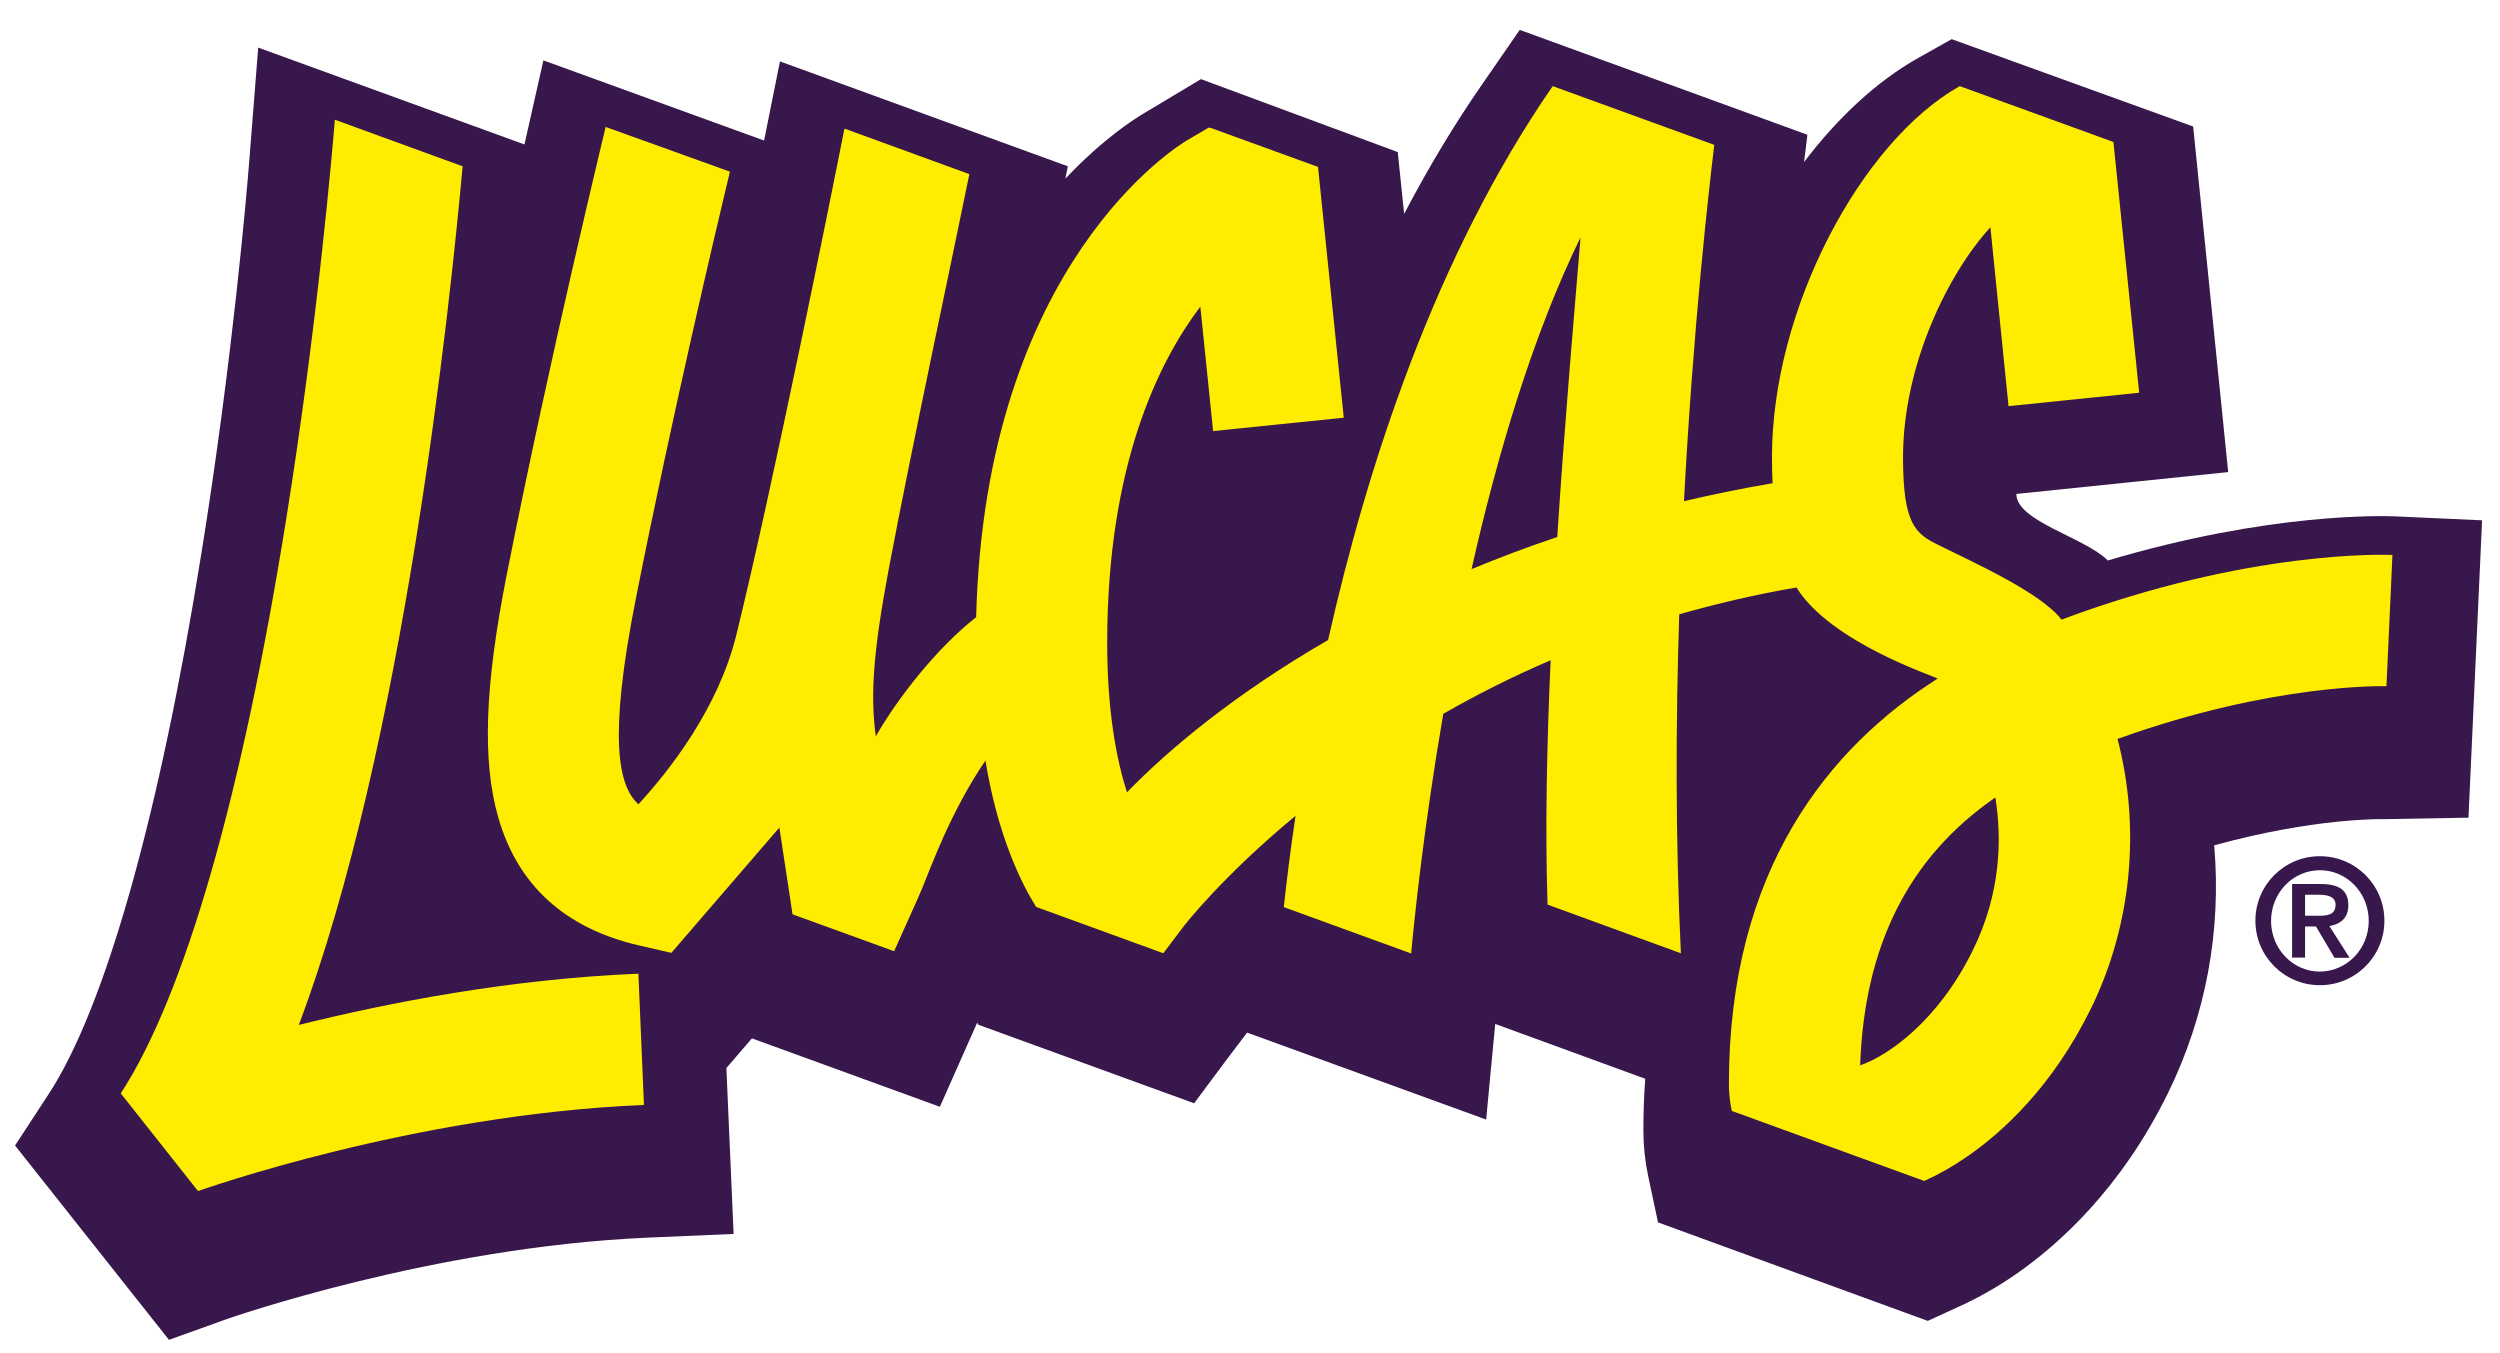
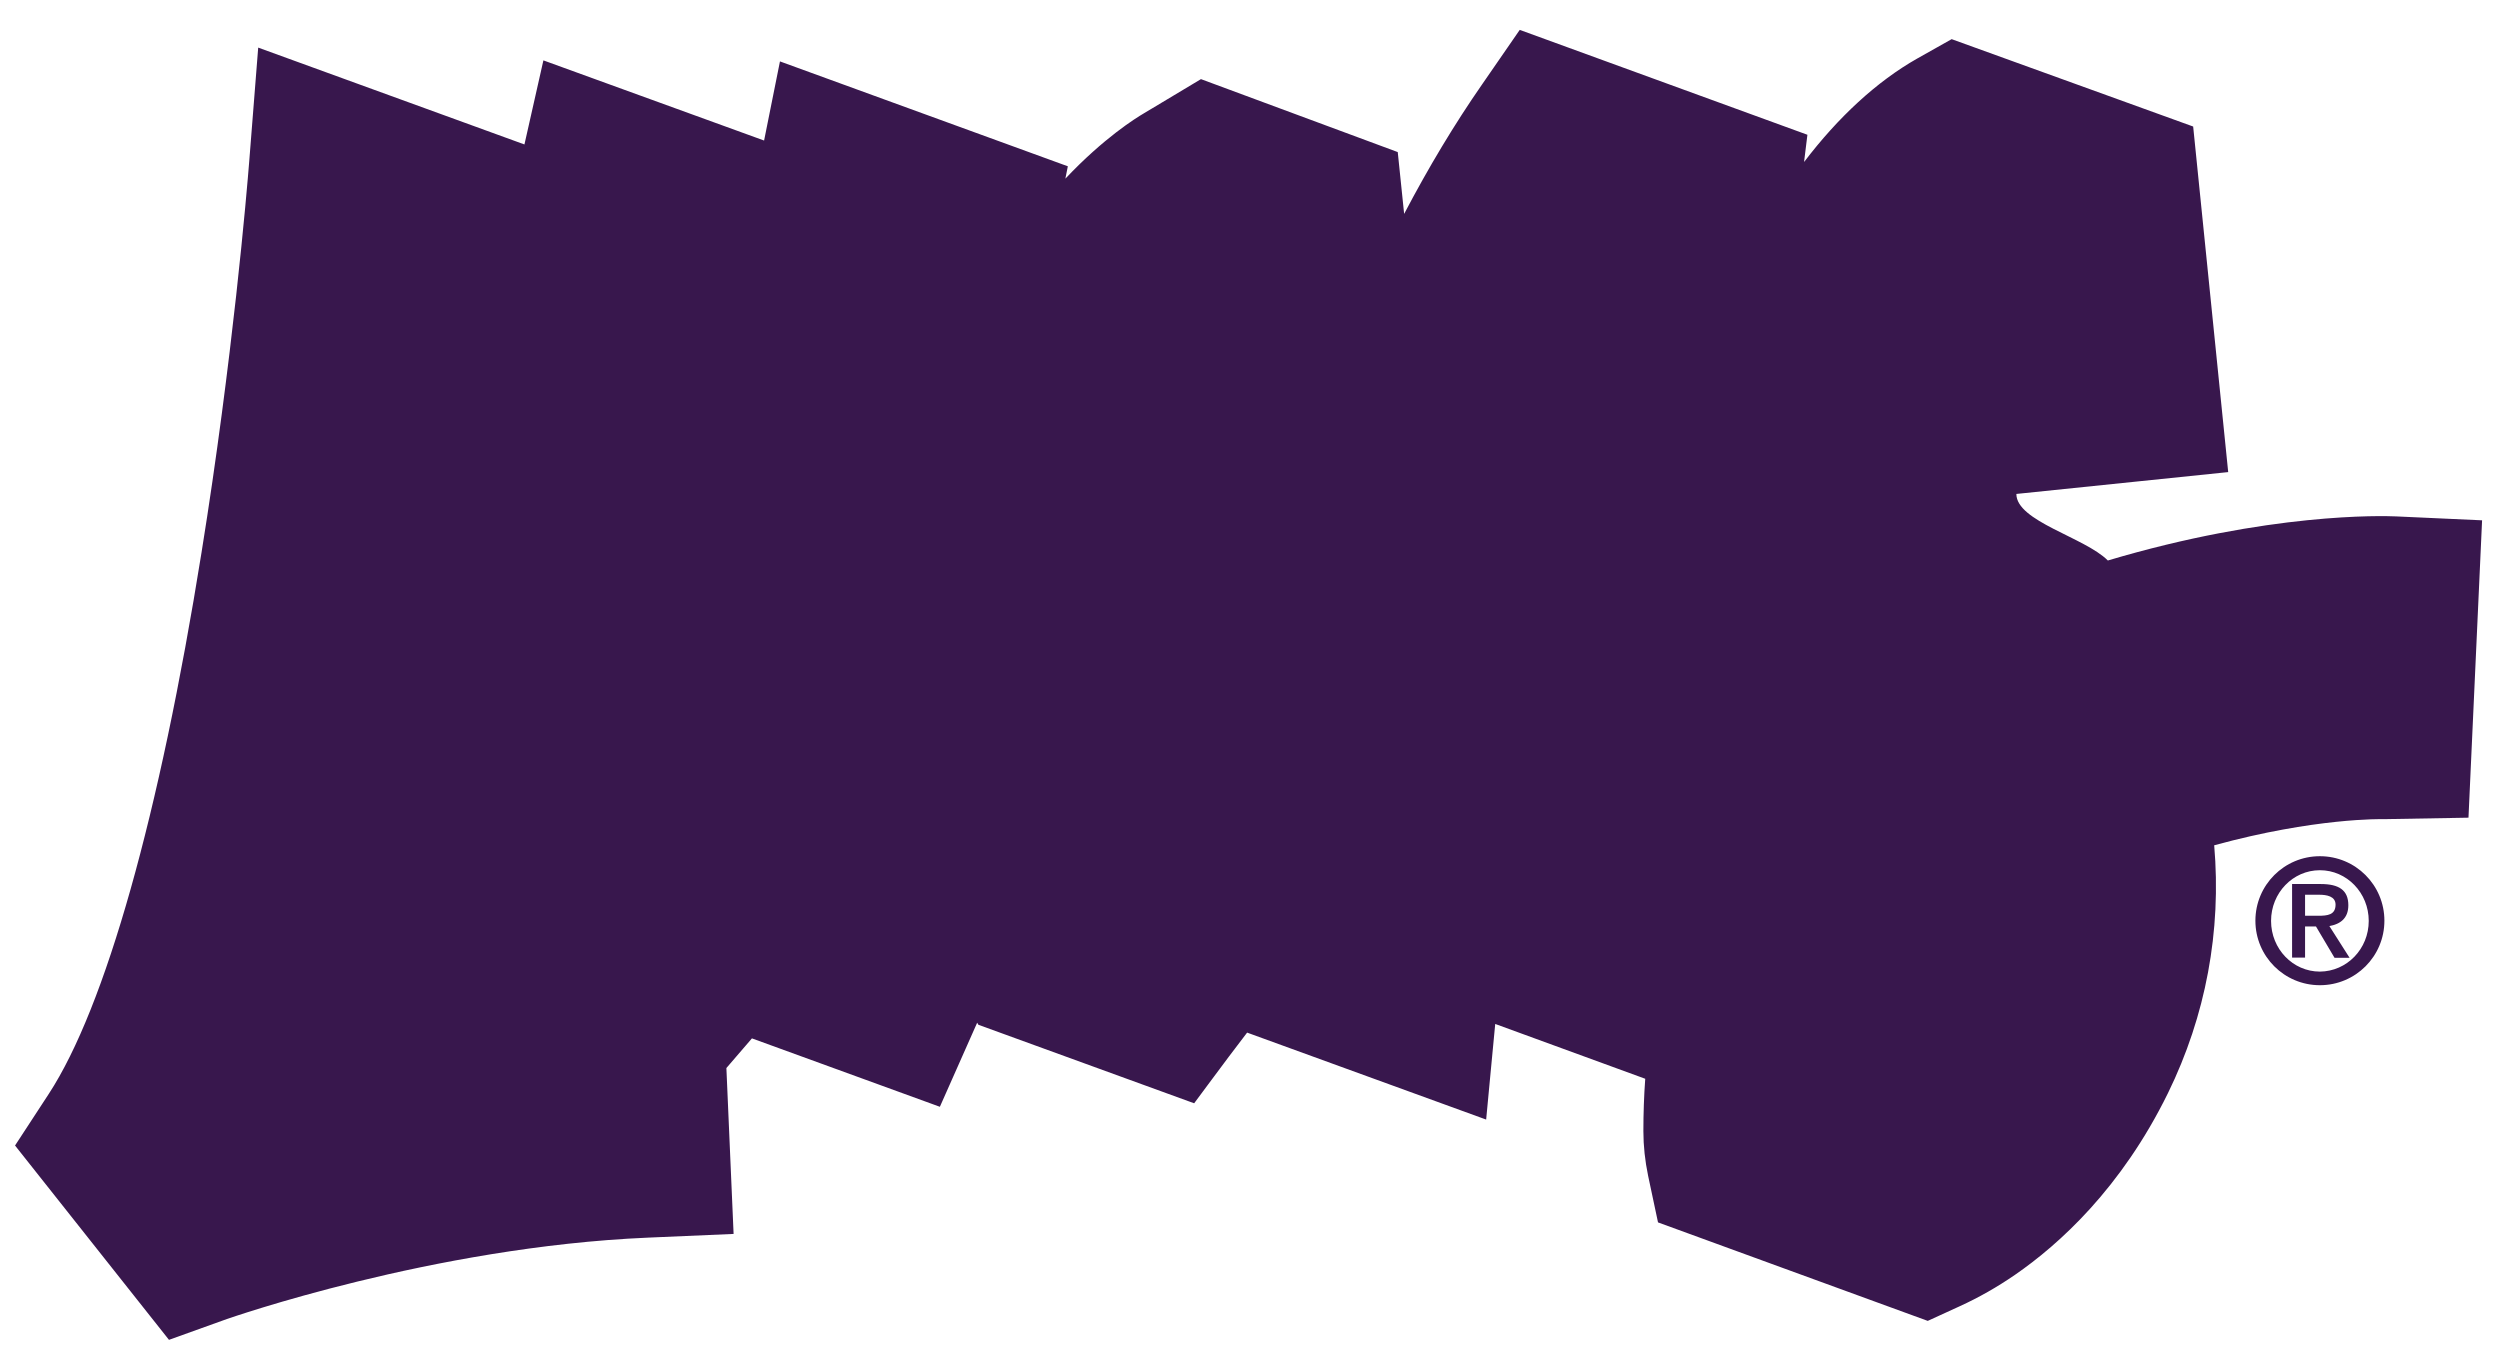
<svg xmlns="http://www.w3.org/2000/svg" version="1.1" x="0px" y="0px" viewBox="0 0 1213.2 656.4" style="enable-background:new 0 0 1213.2 656.4;" xml:space="preserve">
  <style type="text/css">
	.st0{fill:#38174D;}
	.st1{fill:#FFED00;}
</style>
  <g id="Capa_1">
</g>
  <g id="Logos">
    <g>
      <path class="st0" d="M1162.8,250.6c-6.6-0.3-61.7-1.9-139.9,21.4c-11.3-11.3-44.4-19-44.4-32.3l102.8-10.6l-17-167.7L947.1,19    l-16.7,9.4c-19.6,11.1-38.4,28.5-54.9,50.2c0.1-0.6,0.1-1,0.1-1l1.5-12.2L737.5,14.5L719.2,41c-13.4,19.3-26,40.3-37.8,62.8    l-3.1-30l-95.5-35.4L555.1,55c-3.9,2.3-19.4,11.9-38.1,31.7l1.2-6L378.5,29.8l-7.7,38.4L263.7,29.3l-9.2,40.8l-129.2-47L121,77.6    c-1.2,15.3-8.1,96.7-23.2,190.5C77.4,395.6,51.1,488.8,23.7,530.8L7.3,555.9L82,650.2l28.1-10.1c1-0.3,99.7-35,204.3-39.5    l41.6-1.8l-3.5-80.5l12.4-14.4l91.2,33.2l5.9-13.3c5-11.3,9-20.3,12.2-27.5l0.6,1l104.7,38.1l6.9-9.3c6.6-8.9,13.7-18.4,18.8-25    l116,42.2l1.9-20.1c0,0,1.3-13.7,2.5-26.3l72.8,26.6c-0.6,8.3-0.9,16.8-0.9,25.4c0,7.2,0.8,14.5,2.3,21.7l4.8,22.6L935.5,641    l15.5-7.1c9.2-4.2,18.2-9.3,26.9-15.3c21.3-14.7,51.5-41.9,74.2-88.2c18.3-37.4,26-78.6,22.4-120.2c49-13.4,81.1-12.7,82.7-12.7    l0.9,0l39.8-0.7l6.6-144.3L1162.8,250.6z" />
      <g>
        <path class="st0" d="M1125.8,415.5c17.3,0,31.3,14,31.3,31.3c0,17.3-14,31.3-31.3,31.3c-17.3,0-31.3-14-31.3-31.3     C1094.5,429.5,1108.5,415.5,1125.8,415.5z M1149.5,446.9c0-13.6-10.6-24.6-23.7-24.6c-13.1,0-23.7,11-23.7,24.6     c0,13.6,10.6,24.6,23.7,24.6C1138.9,471.4,1149.5,460.5,1149.5,446.9z M1123.9,449.6h-5.3v15.1h-6.3V429h13.9     c8.9,0,13.4,3,13.4,10.3c0,6.5-4.1,9.2-9.2,10.1l9.8,15.4h-7.3L1123.9,449.6z M1125,444.4c4.5,0,8.4-0.4,8.4-5.4     c0-4.1-4.4-4.8-7.9-4.8h-6.9v10.2H1125z" />
      </g>
-       <path class="st1" d="M309.8,472.5l2.7,63.7C200,540.9,97.1,577.7,96.1,578l-37.5-47.4c30.9-47.4,58.7-143.8,80.3-278.8    c15.4-96,22.5-180.3,23.6-193.7l62,22.6c-6,66.4-28.4,281.3-79.5,416.7C188.3,486.6,247.3,475.1,309.8,472.5 M950.9,41.8    C951.7,41.3,950,42.2,950.9,41.8 M1161,269.3l-2.9,63.7c-0.5,0-54.8-1.7-130.5,25.6c11.3,43.2,6.9,90.3-12.8,130.6    c-18.7,38.2-43.2,60.4-60.4,72.2c-6.8,4.7-13.7,8.6-20.6,11.7l-93.4-34c-0.9-4.2-1.4-8.5-1.4-13.1c0-104.2,48.7-163.3,101.3-196.7    c-1.6-1.2-52-17.5-68.5-44.2c-20,3.4-38.9,7.9-56.9,13c-1.7,52.1-1.9,108.5,0.8,164.5l-64.7-23.6c-1.2-36.1-0.4-77.2,1.5-118.6    c-18.9,8.1-36.2,16.9-52.1,26c-9.4,54.5-14,98.9-15.6,116.3l-61.8-22.5c1.3-12,3.1-27,5.7-44.3c-35.9,29.7-54.1,53.4-54.5,53.9    l-9.6,12.7h-0.3l-61.5-22.4c-3.7-5.9-8-14-12.2-24.7c-5.5-14-9.6-29.4-12.4-46.3c-17.2,25.3-26.5,52-31,62.7    c-0.8,1.9-1.5,3.4-2,4.6l-11.3,25.2l-49.3-17.9l-6.4-42.1l-52.4,60.8l-15.7-3.6c-35.9-8.3-58.9-29.2-68.3-62.1    c-7.9-27.4-6.6-63.9,4.2-118.3c21.4-108,47.7-215.7,47.9-216.8l60.3,21.7c-5.9,24.7-27.6,116-45.7,207.5    c-13.4,67.7-8.5,90.6,1.3,99.5c15.1-16.4,38.7-46.5,47.5-82.1c17.8-72.4,46.3-214.5,51.8-242.3c0.3-1.5,0.5-2.7,0.7-3.5l60.6,22.1    c-6.4,31.9-27.8,131.5-39.2,192.1c-7.5,40-8.9,60.8-6.2,80.7c10.8-18.8,29.7-42.9,48.7-57.8C478.1,127.4,572.1,70.4,576.2,68    l10.4-6.1l1.3,0.3L639.6,81l12.5,121.7l-63.4,6.5l-6.2-60.4c-20.3,26.8-45,76.8-45.2,162.2c-0.1,34.1,4.6,57.9,9.6,73.5    c19.9-20.6,52.4-47.8,97.6-73.9c18.9-84.1,52-186.4,109-268.8l78.4,28.5c-2.6,21.6-10.2,87.9-14.7,172.9c13.8-3.2,28.2-6.2,43-8.7    c-0.2-4.1-0.3-8.2-0.3-12.7c0-71.9,43.2-153,91.1-180l74.6,27.1l12.5,121.7l-63.4,6.5l-8.8-86.8c-20.3,22.1-42.4,66.6-42.4,111.6    c0,32.7,6,37.1,17.4,42.7c17.6,8.7,49.7,23.2,59.5,36.1C1091.6,266.6,1158,269.2,1161,269.3 M755.7,260.6    c3.6-55.4,8.2-107.7,11.3-145.4c-23.2,47.5-40.4,105.6-52.9,161C727.3,270.7,741.1,265.5,755.7,260.6 M968.3,387    c-42,29-63.6,71.9-65.6,130c13.6-4.7,37.9-21.6,54.7-55.9C971.1,433.3,971.5,406.8,968.3,387" />
    </g>
  </g>
</svg>